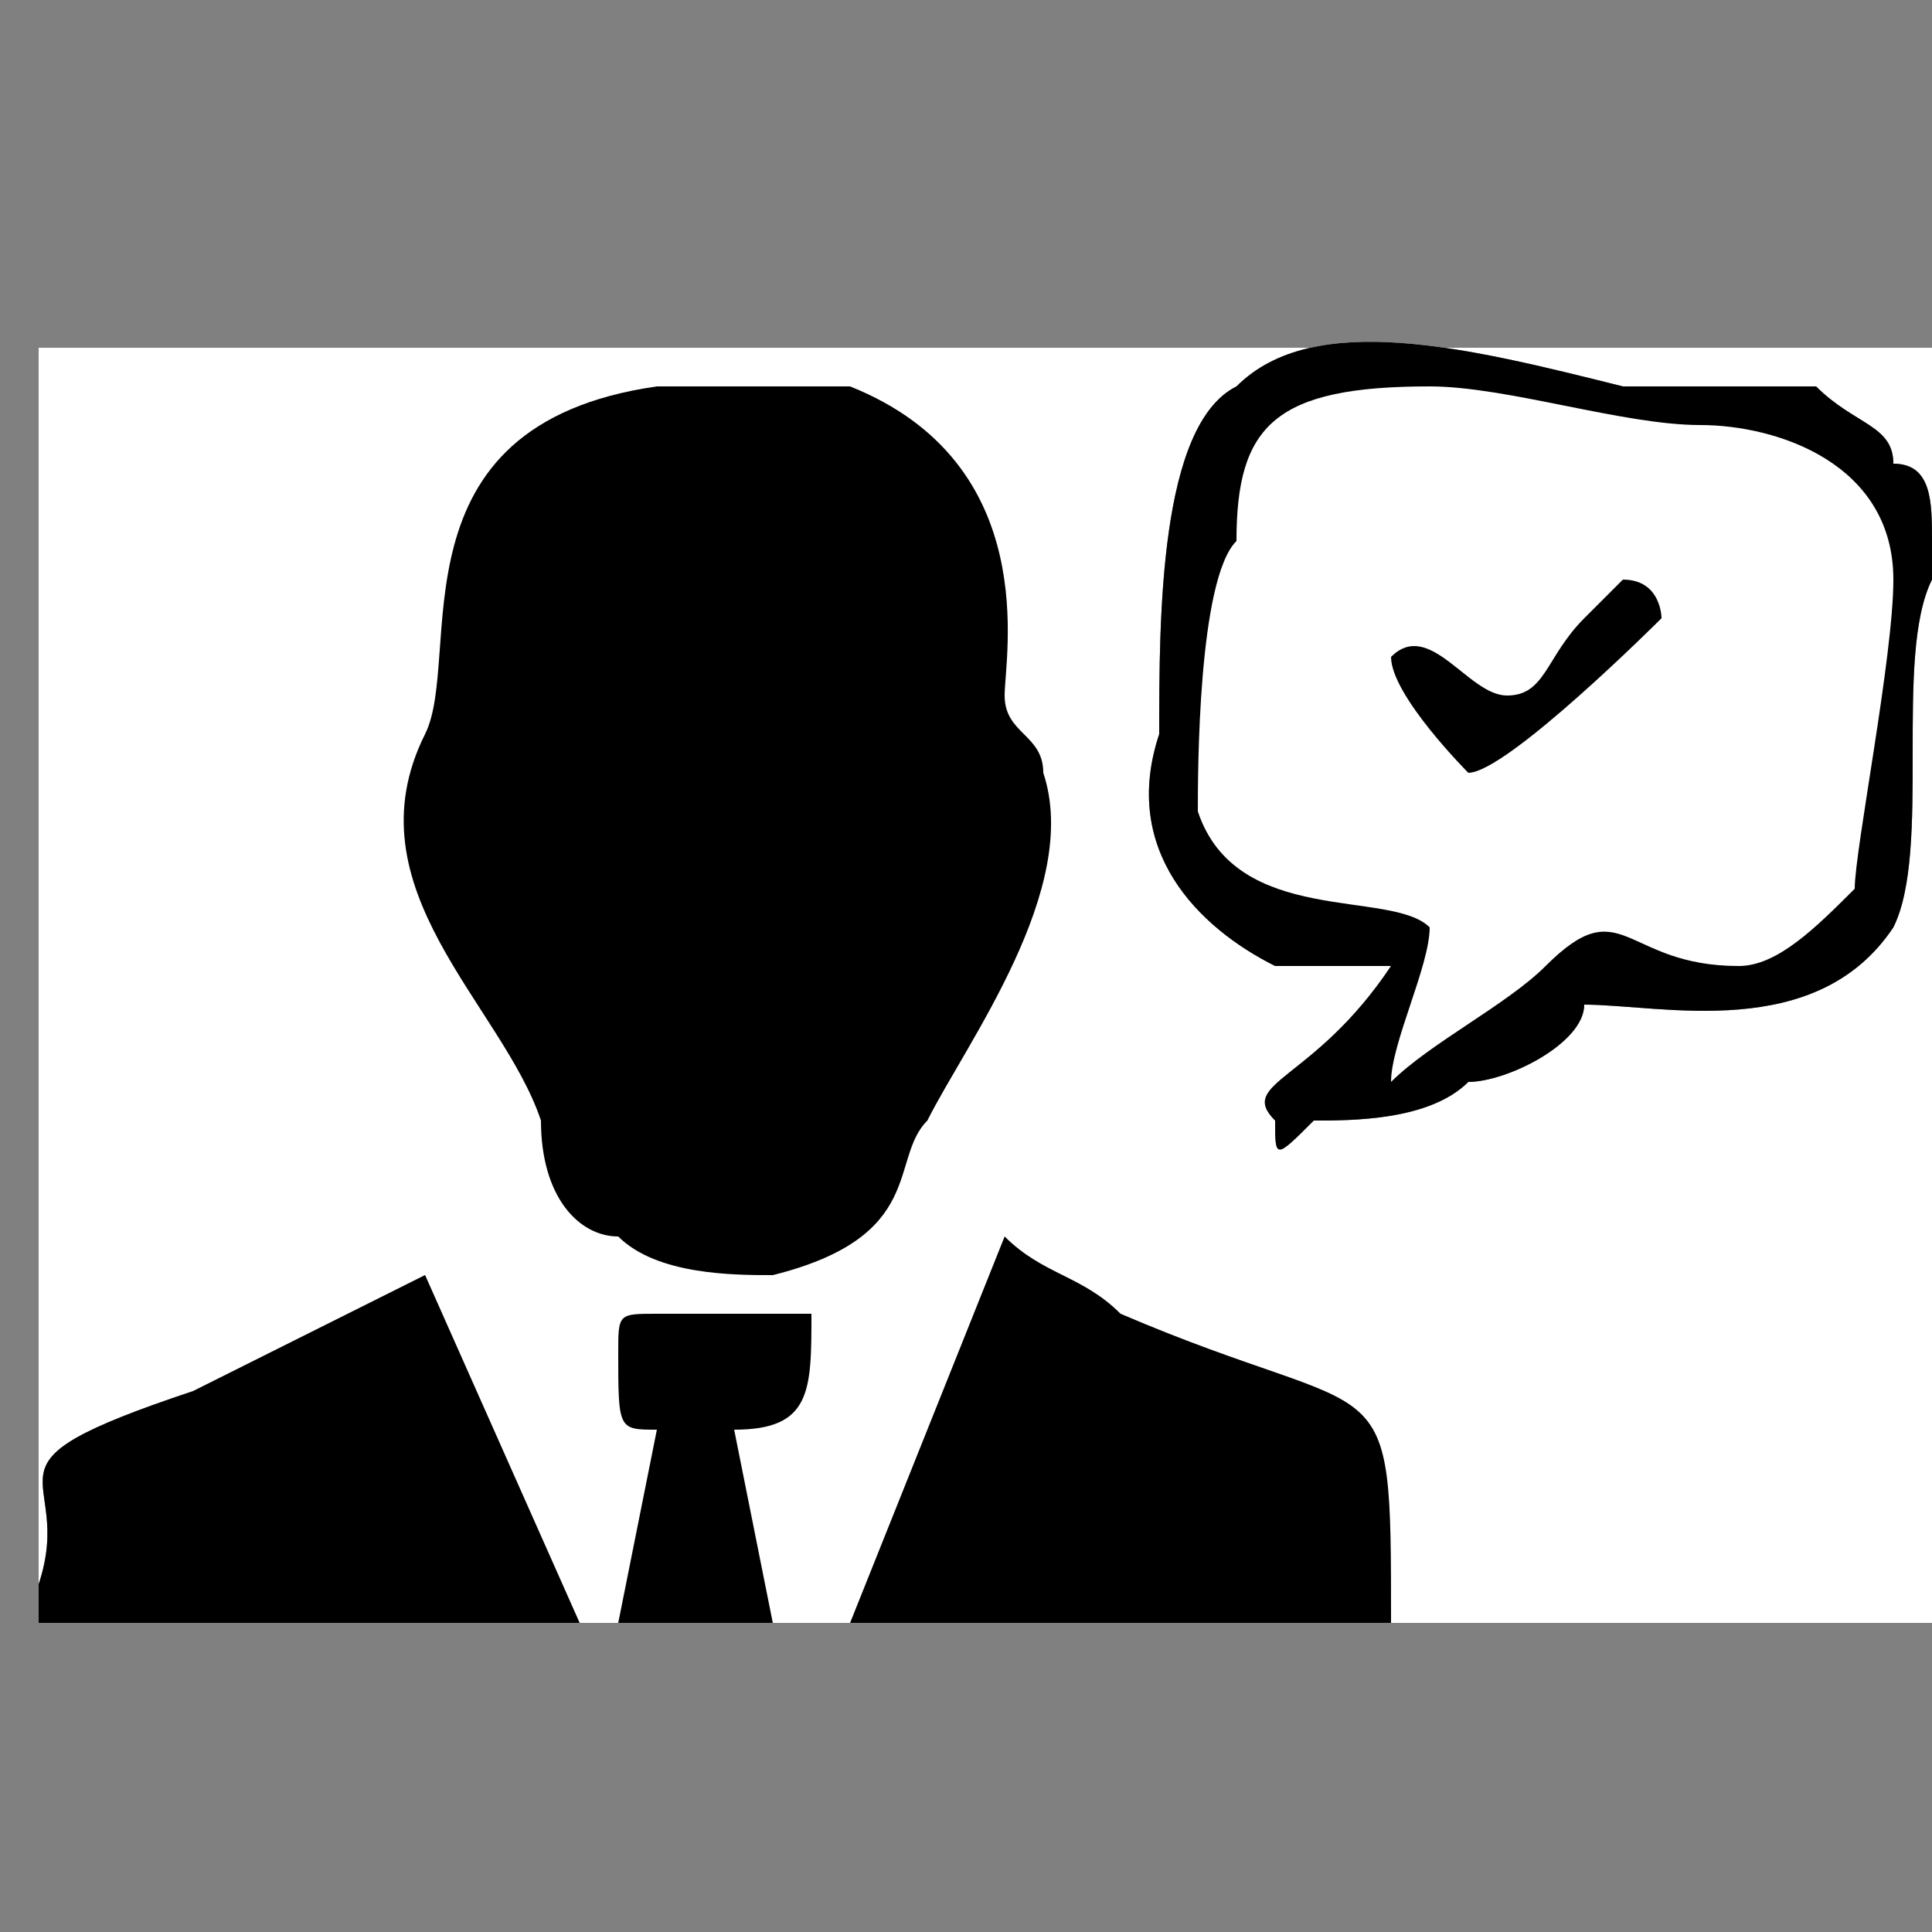
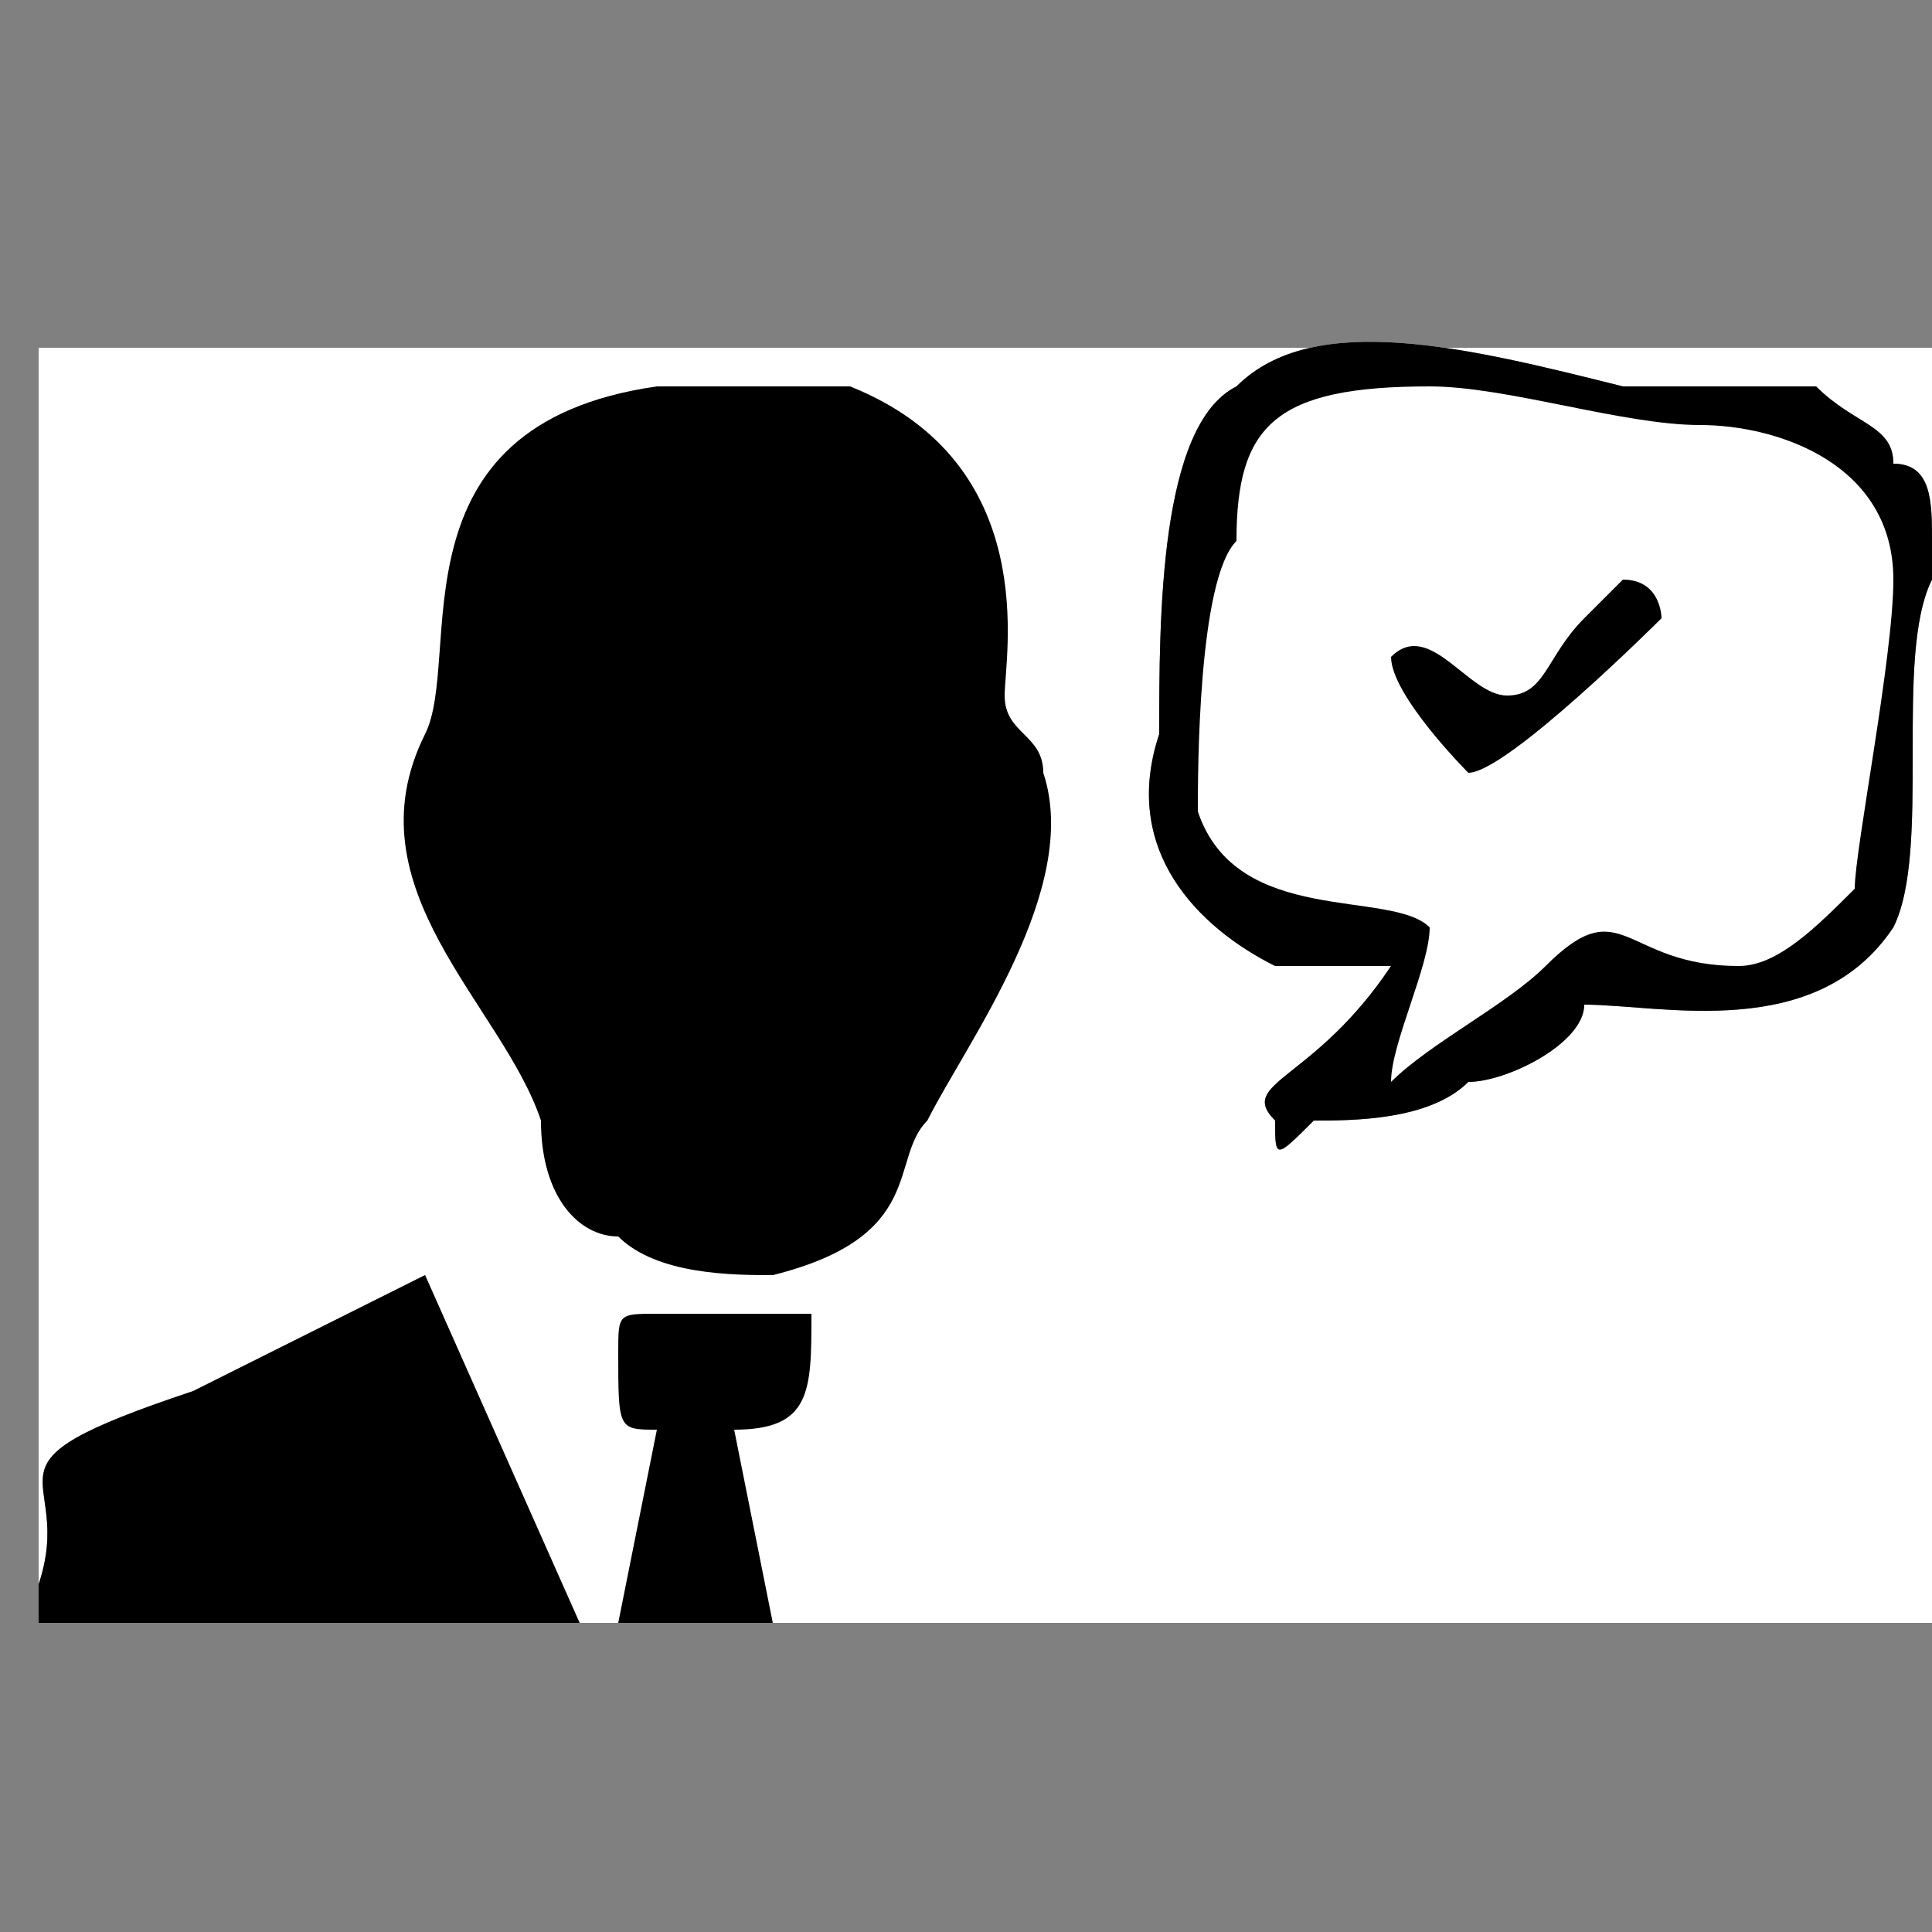
<svg xmlns="http://www.w3.org/2000/svg" xml:space="preserve" width="50px" height="50px" version="1.1" style="shape-rendering:geometricPrecision; text-rendering:geometricPrecision; image-rendering:optimizeQuality; fill-rule:evenodd; clip-rule:evenodd" viewBox="0 0 50 50">
  <rect x="0" y="0" width="50" height="50" fill="#808080" stroke="none" />
  <defs>
    <style type="text/css">
   
    .fil1 {fill:black}
    .fil0 {fill:white}
   
  </style>
  </defs>
  <g id="Katman_x0020_1">
    <g id="_2487430072864">
      <path class="fil0" d="M1 41c1,-3 -2,-3 4,-5 2,-1 4,-2 6,-3l4 9 -14 0 0 0 49 0 0 -27c-1,2 0,7 -1,9 -2,3 -6,2 -8,2 0,1 -2,2 -3,2 -1,1 -3,1 -4,1 -1,1 -1,1 -1,0 -1,-1 1,-1 3,-4l-2 0c0,0 -1,0 -1,0 -2,-1 -4,-3 -3,-6 0,-3 0,-8 2,-9 2,-2 6,-1 10,0 2,0 4,0 5,0 1,1 2,1 2,2 1,0 1,1 1,2l0 -5 -49 0 0 32z" />
      <path class="fil1" d="M50 15l0 -1c0,-1 0,-2 -1,-2 0,-1 -1,-1 -2,-2 -1,0 -3,0 -5,0 -4,-1 -8,-2 -10,0 -2,1 -2,6 -2,9 -1,3 1,5 3,6 0,0 1,0 1,0l2 0c-2,3 -4,3 -3,4 0,1 0,1 1,0 1,0 3,0 4,-1 1,0 3,-1 3,-2 2,0 6,1 8,-2 1,-2 0,-7 1,-9z" />
      <path class="fil1" d="M17 10c-7,1 -5,7 -6,9 -2,4 2,7 3,10 0,2 1,3 2,3 1,1 3,1 4,1 4,-1 3,-3 4,-4 1,-2 4,-6 3,-9 0,-1 -1,-1 -1,-2 0,-1 1,-6 -4,-8 -2,0 -3,0 -5,0z" />
      <path class="fil0" d="M37 24c0,1 -1,3 -1,4 1,-1 3,-2 4,-3 2,-2 2,0 5,0 1,0 2,-1 3,-2 0,-1 1,-6 1,-8 0,-3 -3,-4 -5,-4 -2,0 -5,-1 -7,-1 -4,0 -5,1 -5,4 -1,1 -1,6 -1,7 1,3 5,2 6,3z" />
-       <path class="fil1" d="M22 42l14 0c0,-7 0,-5 -7,-8 -1,-1 -2,-1 -3,-2l-4 10z" />
      <path class="fil1" d="M1 41l0 1 14 0 -4 -9c-2,1 -4,2 -6,3 -6,2 -3,2 -4,5z" />
      <path class="fil1" d="M16 35c0,2 0,2 1,2l0 0 -1 5 4 0 -1 -5c2,0 2,-1 2,-3 -2,0 -2,0 -4,0 -1,0 -1,0 -1,1z" />
      <path class="fil1" d="M39 18c-1,0 -2,-2 -3,-1 0,1 2,3 2,3 1,0 5,-4 5,-4 0,0 0,-1 -1,-1 0,0 -1,1 -1,1 -1,1 -1,2 -2,2z" />
    </g>
  </g>
</svg>